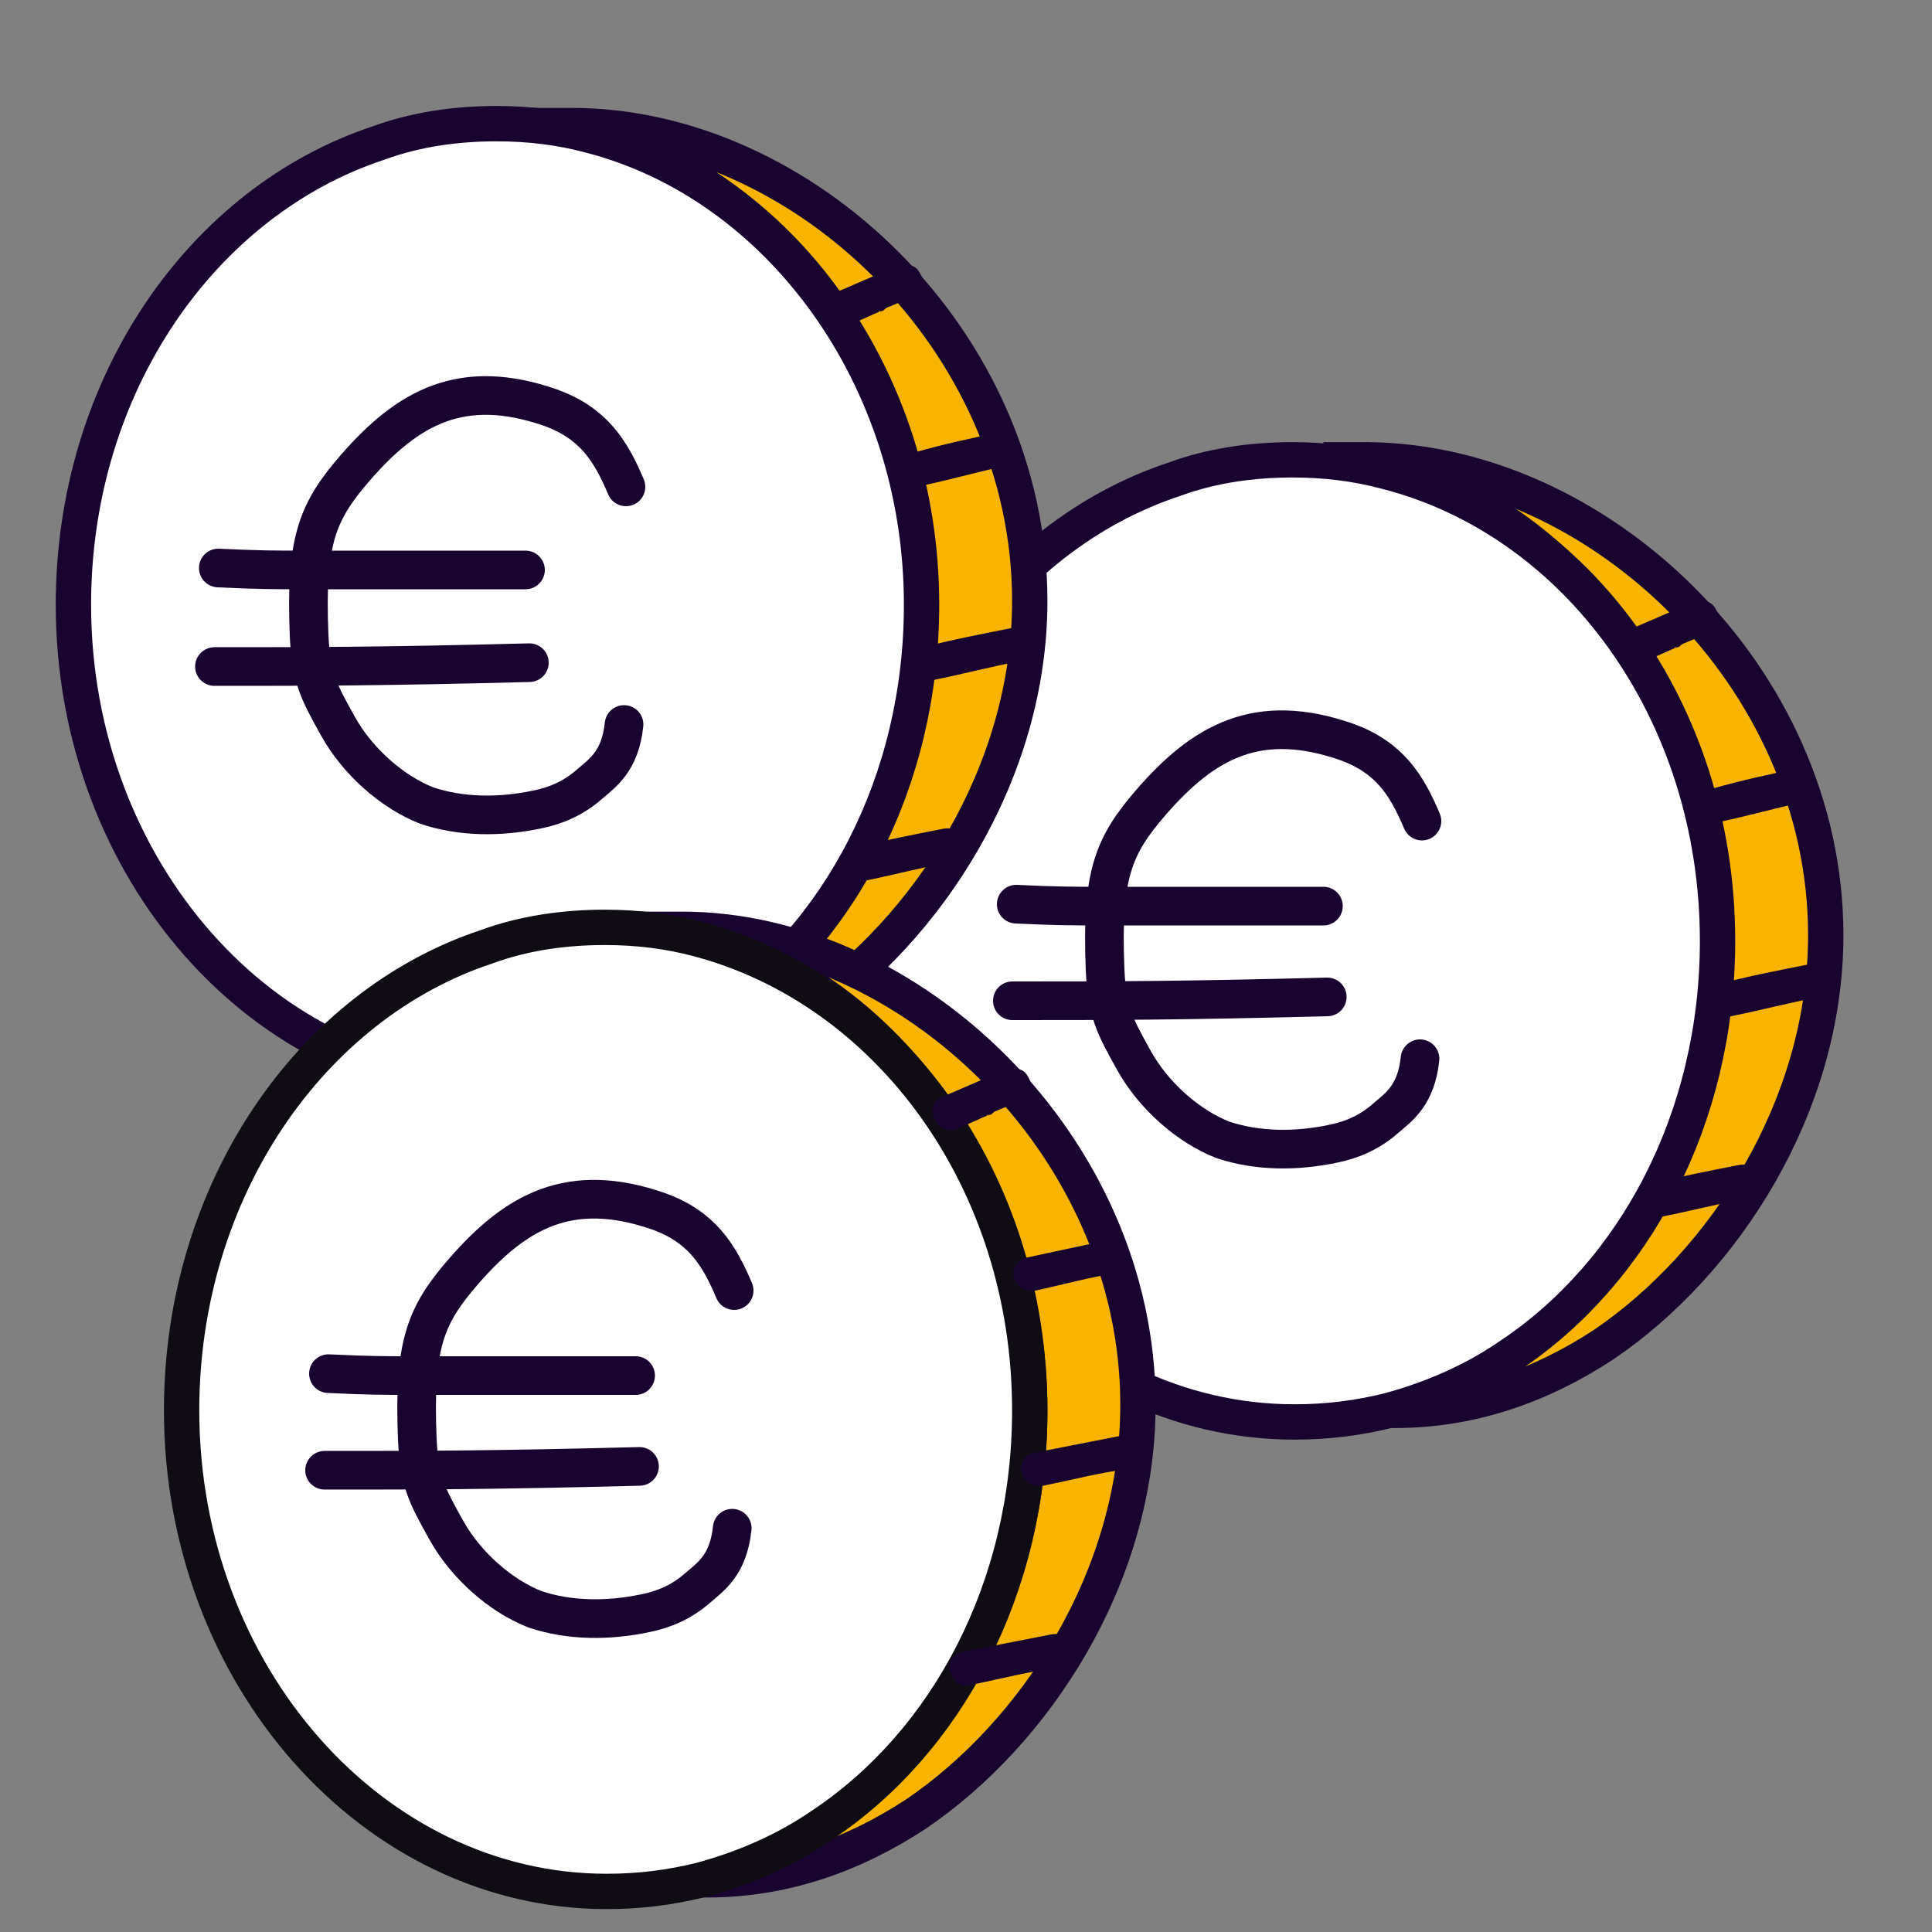
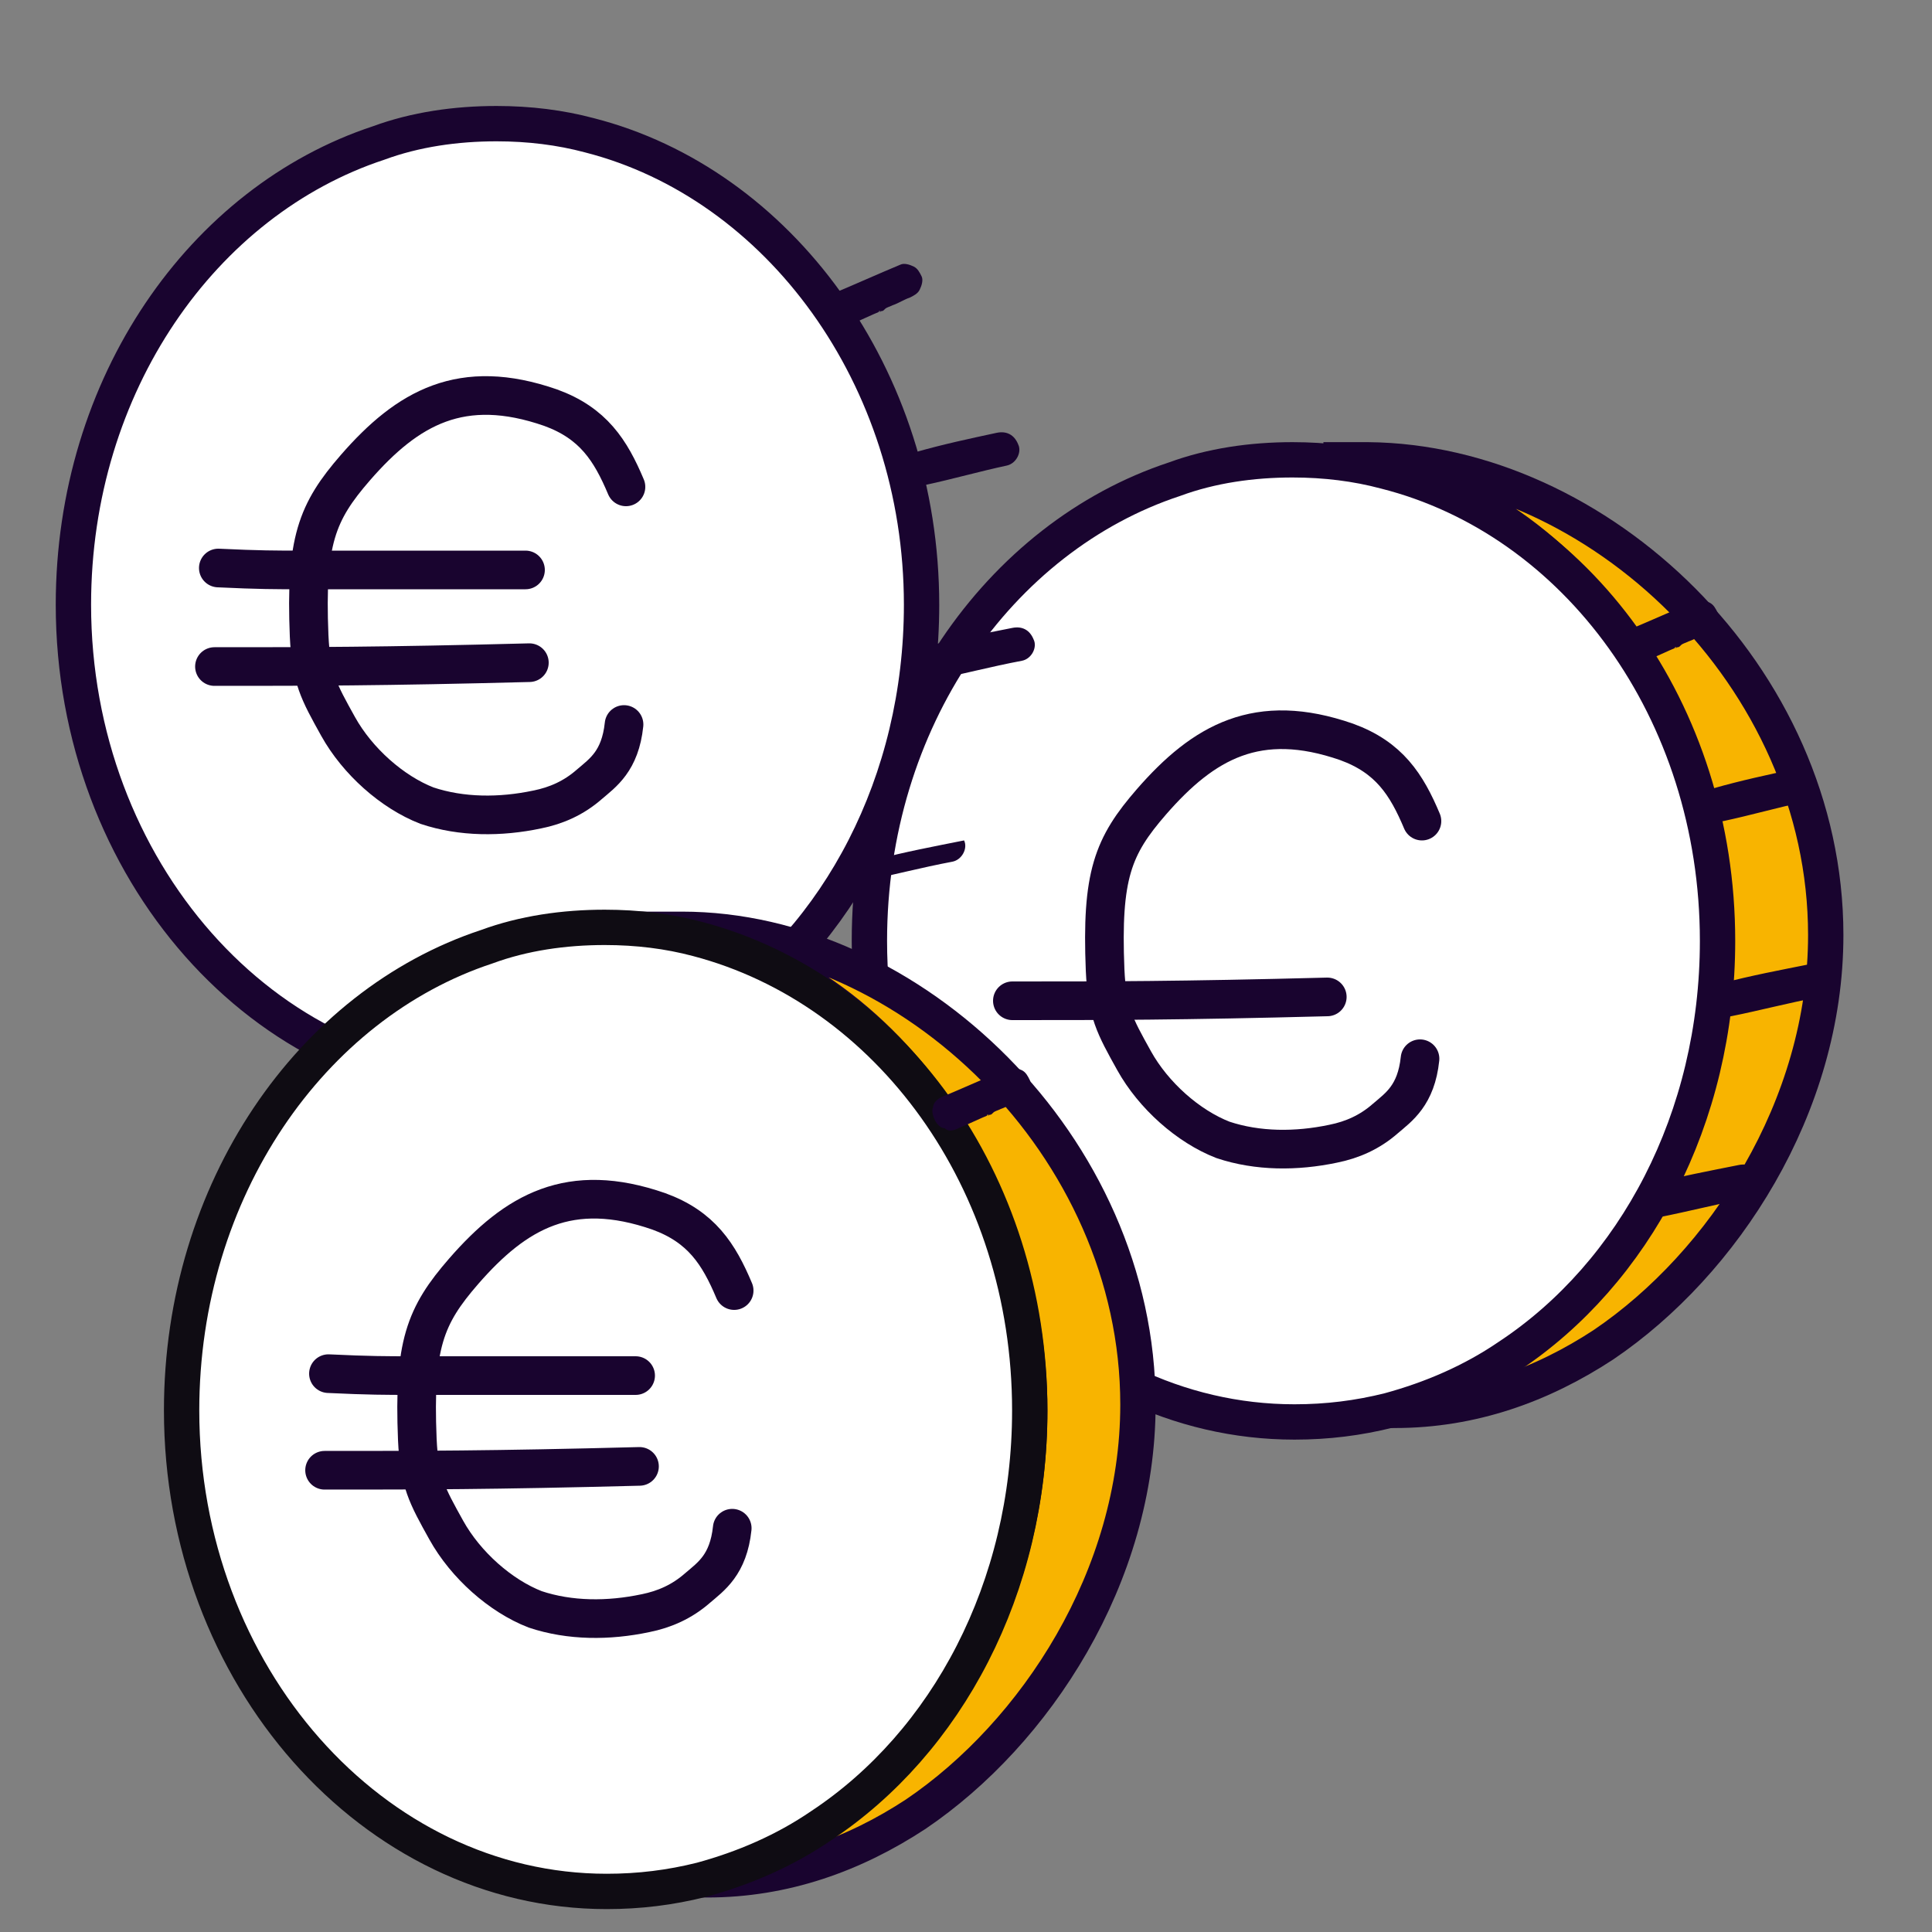
<svg xmlns="http://www.w3.org/2000/svg" version="1.1" id="Capa_1" x="0px" y="0px" viewBox="0 0 100 100" style="enable-background:new 0 0 100 100;" xml:space="preserve">
  <rect x="0" y="0" width="100" height="100" fill="#808080" stroke="none" />
  <style type="text/css">
	.st0{fill:#F8B400;stroke:#19042F;stroke-width:1.829;stroke-miterlimit:10;}
	.st1{fill:#FFFFFF;stroke:#19042F;stroke-width:1.829;stroke-miterlimit:10;}
	.st2{fill:#19042F;}
	.st3{fill:none;stroke:#19042F;stroke-width:2;stroke-linecap:round;stroke-miterlimit:10;}
	.st4{fill:#FFFFFF;stroke:#0F0C13;stroke-width:1.829;stroke-miterlimit:10;}
</style>
  <g>
    <g>
      <g>
        <path class="st0" d="M94.5,48.4c0,8.9-5.3,17-11.5,21.2c-3.2,2.1-6.8,3.4-10.8,3.4c-0.1,0-0.2,0-0.4,0c2.2-0.6,4.3-1.5,6.2-2.8     c6.5-4.3,10.8-12.3,10.8-21.5c0-11.9-8.2-24.1-20.3-24.9c0.1,0,2.2,0,2.3,0C82.7,23.9,94.5,35,94.5,48.4z" />
        <path class="st1" d="M88.9,48.7c0,9.2-4.3,17.2-10.8,21.5c-1.9,1.3-4,2.2-6.2,2.8c-1.6,0.4-3.2,0.6-4.9,0.6     c-12.1,0-22-11.2-22-24.9c0-11.4,6.7-20.9,15.8-23.9c1.9-0.7,4-1,6.1-1c1.7,0,3.3,0.2,4.8,0.6C81.6,26.9,88.9,36.8,88.9,48.7z" />
        <g>
          <g>
            <path class="st2" d="M85.9,63c1.5-0.3,3.1-0.7,4.6-1c0.5-0.1,0.8-0.7,0.6-1.1c-0.2-0.5-0.6-0.7-1.1-0.6c-1.5,0.3-3.1,0.6-4.6,1       c-0.5,0.1-0.8,0.7-0.6,1.1C85,62.8,85.4,63.1,85.9,63L85.9,63z" />
          </g>
        </g>
        <g>
          <g>
            <path class="st2" d="M89.6,52.6c1.5-0.3,3-0.7,4.6-1c0.5-0.1,0.8-0.7,0.6-1.1c-0.2-0.5-0.6-0.7-1.1-0.6c-1.5,0.3-3.1,0.6-4.6,1       c-0.5,0.1-0.8,0.7-0.6,1.1C88.6,52.4,89.1,52.7,89.6,52.6L89.6,52.6z" />
          </g>
        </g>
        <g>
          <g>
            <path class="st2" d="M89.2,42.5c1.4-0.3,2.8-0.7,4.2-1c0.5-0.1,0.8-0.7,0.6-1.1c-0.2-0.5-0.6-0.7-1.1-0.6       c-1.4,0.3-2.8,0.6-4.2,1c-0.5,0.1-0.8,0.7-0.6,1.1C88.2,42.3,88.7,42.6,89.2,42.5L89.2,42.5z" />
          </g>
        </g>
        <g>
          <g>
            <path class="st2" d="M85.2,34.2c0.5-0.2,1.1-0.5,1.6-0.7c0.1,0-0.2,0.1-0.1,0c0,0,0.1,0,0.1,0c0.1,0,0.1,0,0.2-0.1       c0.1-0.1,0.2-0.1,0.4-0.2c0.3-0.1,0.6-0.3,0.9-0.4c0.2-0.1,0.4-0.2,0.5-0.4c0.1-0.2,0.2-0.5,0.1-0.7c-0.1-0.2-0.2-0.4-0.4-0.5       c-0.2-0.1-0.5-0.2-0.7-0.1c-1.2,0.5-2.3,1-3.5,1.5c-0.2,0.1-0.4,0.4-0.4,0.5c-0.1,0.2,0,0.5,0.1,0.7c0.1,0.2,0.3,0.4,0.5,0.4       C84.8,34.3,85,34.3,85.2,34.2L85.2,34.2z" />
          </g>
        </g>
-         <path class="st3" d="M52.6,46.8c2.1,0.1,3,0.1,4.3,0.1c3.2,0,6.2,0,11.6,0" />
        <path class="st3" d="M52.4,51.8c4.9,0,8.6,0,16.3-0.2" />
        <path class="st3" d="M73.6,42.5c-0.8-1.9-1.7-3.3-3.9-4.1c-4.6-1.6-7.4,0-10.1,3.1c-2,2.3-2.6,3.8-2.4,8.7     c0.1,2.2,0.5,2.9,1.5,4.7c1,1.8,2.8,3.4,4.6,4.1c1.8,0.6,3.8,0.6,5.7,0.2c1-0.2,1.9-0.6,2.7-1.3c0.7-0.6,1.6-1.2,1.8-3.1" />
      </g>
    </g>
    <g>
      <g>
-         <path class="st0" d="M53.3,31.1c0,8.9-5.3,17-11.5,21.2c-3.2,2.1-6.8,3.4-10.8,3.4c-0.1,0-0.2,0-0.4,0c2.2-0.6,4.3-1.5,6.2-2.8     c6.5-4.3,10.8-12.3,10.8-21.5c0-11.9-8.2-24.1-20.3-24.9c0.1,0,2.2,0,2.3,0C41.5,6.5,53.3,17.6,53.3,31.1z" />
        <path class="st1" d="M47.7,31.3c0,9.2-4.3,17.2-10.8,21.5c-1.9,1.3-4,2.2-6.2,2.8c-1.6,0.4-3.2,0.6-4.9,0.6     c-12.1,0-22-11.2-22-24.9c0-11.4,6.7-20.9,15.8-23.9c1.9-0.7,4-1,6.1-1c1.7,0,3.3,0.2,4.8,0.6C40.3,9.5,47.7,19.5,47.7,31.3z" />
        <g>
          <g>
-             <path class="st2" d="M44.7,45.6c1.5-0.3,3-0.7,4.6-1c0.5-0.1,0.8-0.7,0.6-1.1c-0.2-0.5-0.6-0.7-1.1-0.6c-1.5,0.3-3.1,0.6-4.6,1       c-0.5,0.1-0.8,0.7-0.6,1.1C43.7,45.5,44.2,45.7,44.7,45.6L44.7,45.6z" />
+             <path class="st2" d="M44.7,45.6c1.5-0.3,3-0.7,4.6-1c0.5-0.1,0.8-0.7,0.6-1.1c-1.5,0.3-3.1,0.6-4.6,1       c-0.5,0.1-0.8,0.7-0.6,1.1C43.7,45.5,44.2,45.7,44.7,45.6L44.7,45.6z" />
          </g>
        </g>
        <g>
          <g>
            <path class="st2" d="M48.3,35.2c1.5-0.3,3-0.7,4.6-1c0.5-0.1,0.8-0.7,0.6-1.1c-0.2-0.5-0.6-0.7-1.1-0.6c-1.5,0.3-3.1,0.6-4.6,1       c-0.5,0.1-0.8,0.7-0.6,1.1C47.4,35.1,47.8,35.3,48.3,35.2L48.3,35.2z" />
          </g>
        </g>
        <g>
          <g>
            <path class="st2" d="M47.9,25.1c1.4-0.3,2.8-0.7,4.2-1c0.5-0.1,0.8-0.7,0.6-1.1c-0.2-0.5-0.6-0.7-1.1-0.6       c-1.4,0.3-2.8,0.6-4.2,1c-0.5,0.1-0.8,0.7-0.6,1.1C47,25,47.4,25.3,47.9,25.1L47.9,25.1z" />
          </g>
        </g>
        <g>
          <g>
            <path class="st2" d="M44,16.8c0.5-0.2,1.1-0.5,1.6-0.7c0.1,0-0.2,0.1-0.1,0c0,0,0.1,0,0.1,0c0.1,0,0.1,0,0.2-0.1       c0.1-0.1,0.2-0.1,0.4-0.2c0.3-0.1,0.6-0.3,0.9-0.4c0.2-0.1,0.4-0.2,0.5-0.4c0.1-0.2,0.2-0.5,0.1-0.7c-0.1-0.2-0.2-0.4-0.4-0.5       c-0.2-0.1-0.5-0.2-0.7-0.1c-1.2,0.5-2.3,1-3.5,1.5c-0.2,0.1-0.4,0.4-0.4,0.5c-0.1,0.2,0,0.5,0.1,0.7c0.1,0.2,0.3,0.4,0.5,0.4       C43.5,17,43.7,16.9,44,16.8L44,16.8z" />
          </g>
        </g>
        <path class="st3" d="M11.3,29.4c2.1,0.1,3,0.1,4.3,0.1c3.2,0,6.2,0,11.6,0" />
        <path class="st3" d="M11.1,34.5c4.9,0,8.6,0,16.3-0.2" />
        <path class="st3" d="M32.4,25.2c-0.8-1.9-1.7-3.3-3.9-4.1c-4.6-1.6-7.4,0-10.1,3.1c-2,2.3-2.6,3.8-2.4,8.7     c0.1,2.2,0.5,2.9,1.5,4.7c1,1.8,2.8,3.4,4.6,4.1c1.8,0.6,3.8,0.6,5.7,0.2c1-0.2,1.9-0.6,2.7-1.3c0.7-0.6,1.6-1.2,1.8-3.1" />
      </g>
    </g>
    <g>
      <g>
        <path class="st0" d="M58.9,72.7c0,8.9-5.3,17-11.5,21.2c-3.2,2.1-6.8,3.4-10.8,3.4c-0.1,0-0.2,0-0.4,0c2.2-0.6,4.3-1.5,6.2-2.8     C49,90.1,53.3,82.1,53.3,73c0-11.9-8.2-24.1-20.3-24.9c0.1,0,2.2,0,2.3,0C47.1,48.1,58.9,59.3,58.9,72.7z" />
        <path class="st4" d="M53.3,73c0,9.2-4.3,17.2-10.8,21.5c-1.9,1.3-4,2.2-6.2,2.8c-1.6,0.4-3.2,0.6-4.9,0.6     c-12.1,0-22-11.2-22-24.9C9.4,61.6,16.1,52,25.2,49c1.9-0.7,4-1,6.1-1c1.7,0,3.3,0.2,4.8,0.6C46,51.2,53.3,61.1,53.3,73z" />
        <g>
          <g>
-             <path class="st2" d="M50.3,87.2c1.5-0.3,3-0.7,4.6-0.9c0.5-0.1,0.8-0.7,0.6-1.1c-0.2-0.5-0.6-0.7-1.1-0.6       c-1.5,0.3-3.1,0.6-4.6,0.9c-0.5,0.1-0.8,0.7-0.6,1.1C49.4,87.1,49.8,87.4,50.3,87.2L50.3,87.2z" />
-           </g>
+             </g>
        </g>
        <g>
          <g>
-             <path class="st2" d="M54,76.9c1.5-0.3,3-0.7,4.6-0.9c0.5-0.1,0.8-0.7,0.6-1.1c-0.2-0.5-0.6-0.7-1.1-0.6       c-1.5,0.3-3.1,0.6-4.6,0.9c-0.5,0.1-0.8,0.7-0.6,1.1C53,76.7,53.5,77,54,76.9L54,76.9z" />
-           </g>
+             </g>
        </g>
        <g>
          <g>
-             <path class="st2" d="M53.6,66.8c1.4-0.3,2.8-0.7,4.2-0.9c0.5-0.1,0.8-0.7,0.6-1.1c-0.2-0.5-0.6-0.7-1.1-0.6       c-1.4,0.3-2.8,0.6-4.2,0.9c-0.5,0.1-0.8,0.7-0.6,1.1C52.6,66.6,53.1,66.9,53.6,66.8L53.6,66.8z" />
-           </g>
+             </g>
        </g>
        <g>
          <g>
            <path class="st2" d="M49.6,58.4c0.5-0.2,1.1-0.5,1.6-0.7c0.1,0-0.2,0.1-0.1,0c0,0,0.1,0,0.1,0c0.1,0,0.1,0,0.2-0.1       c0.1-0.1,0.2-0.1,0.4-0.2c0.3-0.1,0.6-0.3,0.9-0.4c0.2-0.1,0.4-0.2,0.5-0.4c0.1-0.2,0.2-0.5,0.1-0.7c-0.1-0.2-0.2-0.4-0.4-0.5       c-0.2-0.1-0.5-0.2-0.7-0.1c-1.2,0.5-2.3,1-3.5,1.5c-0.2,0.1-0.4,0.3-0.4,0.5c-0.1,0.2,0,0.5,0.1,0.7c0.1,0.2,0.3,0.4,0.5,0.4       C49.1,58.6,49.4,58.5,49.6,58.4L49.6,58.4z" />
          </g>
        </g>
        <path class="st3" d="M17,71.1c2.1,0.1,3,0.1,4.3,0.1c3.2,0,6.2,0,11.6,0" />
        <path class="st3" d="M16.8,76.1c4.9,0,8.6,0,16.3-0.2" />
        <path class="st3" d="M38,66.8c-0.8-1.9-1.7-3.3-3.9-4.1c-4.6-1.6-7.4,0-10.1,3.1c-2,2.3-2.6,3.8-2.4,8.7c0.1,2.2,0.5,2.9,1.5,4.7     c1,1.8,2.8,3.4,4.6,4.1c1.8,0.6,3.8,0.6,5.7,0.2c1-0.2,1.9-0.6,2.7-1.3c0.7-0.6,1.6-1.2,1.8-3.1" />
      </g>
    </g>
  </g>
</svg>